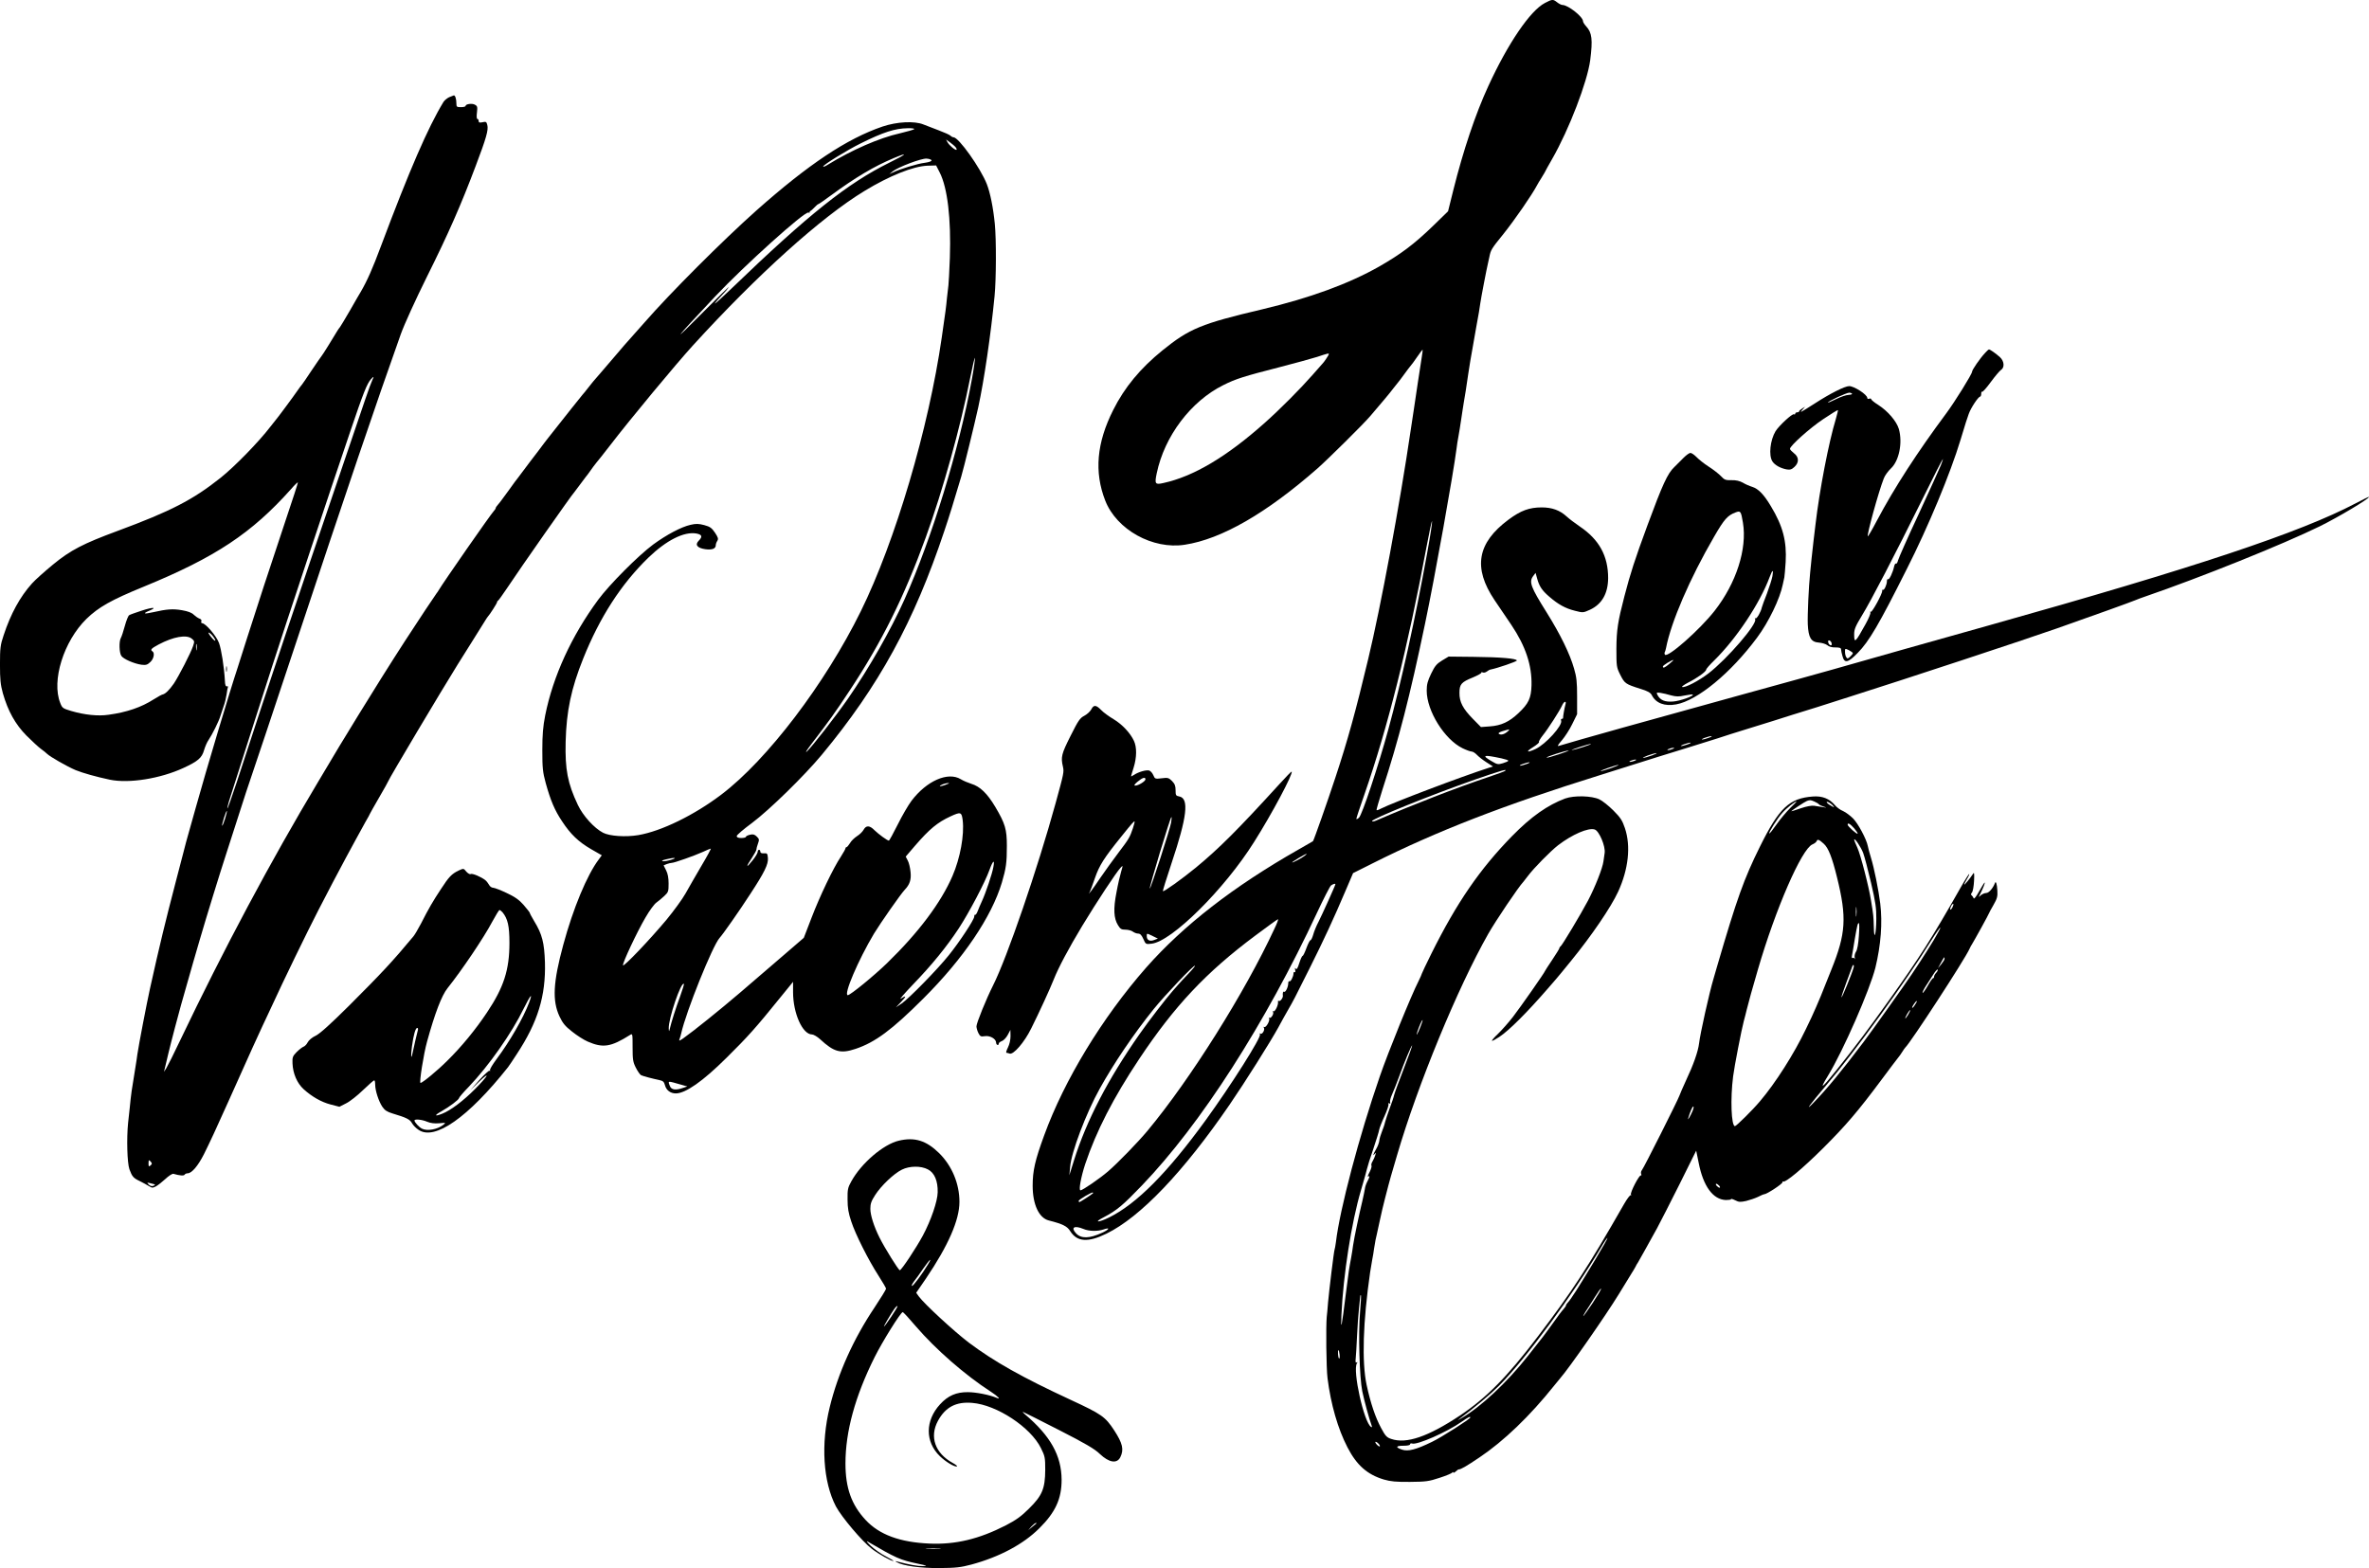
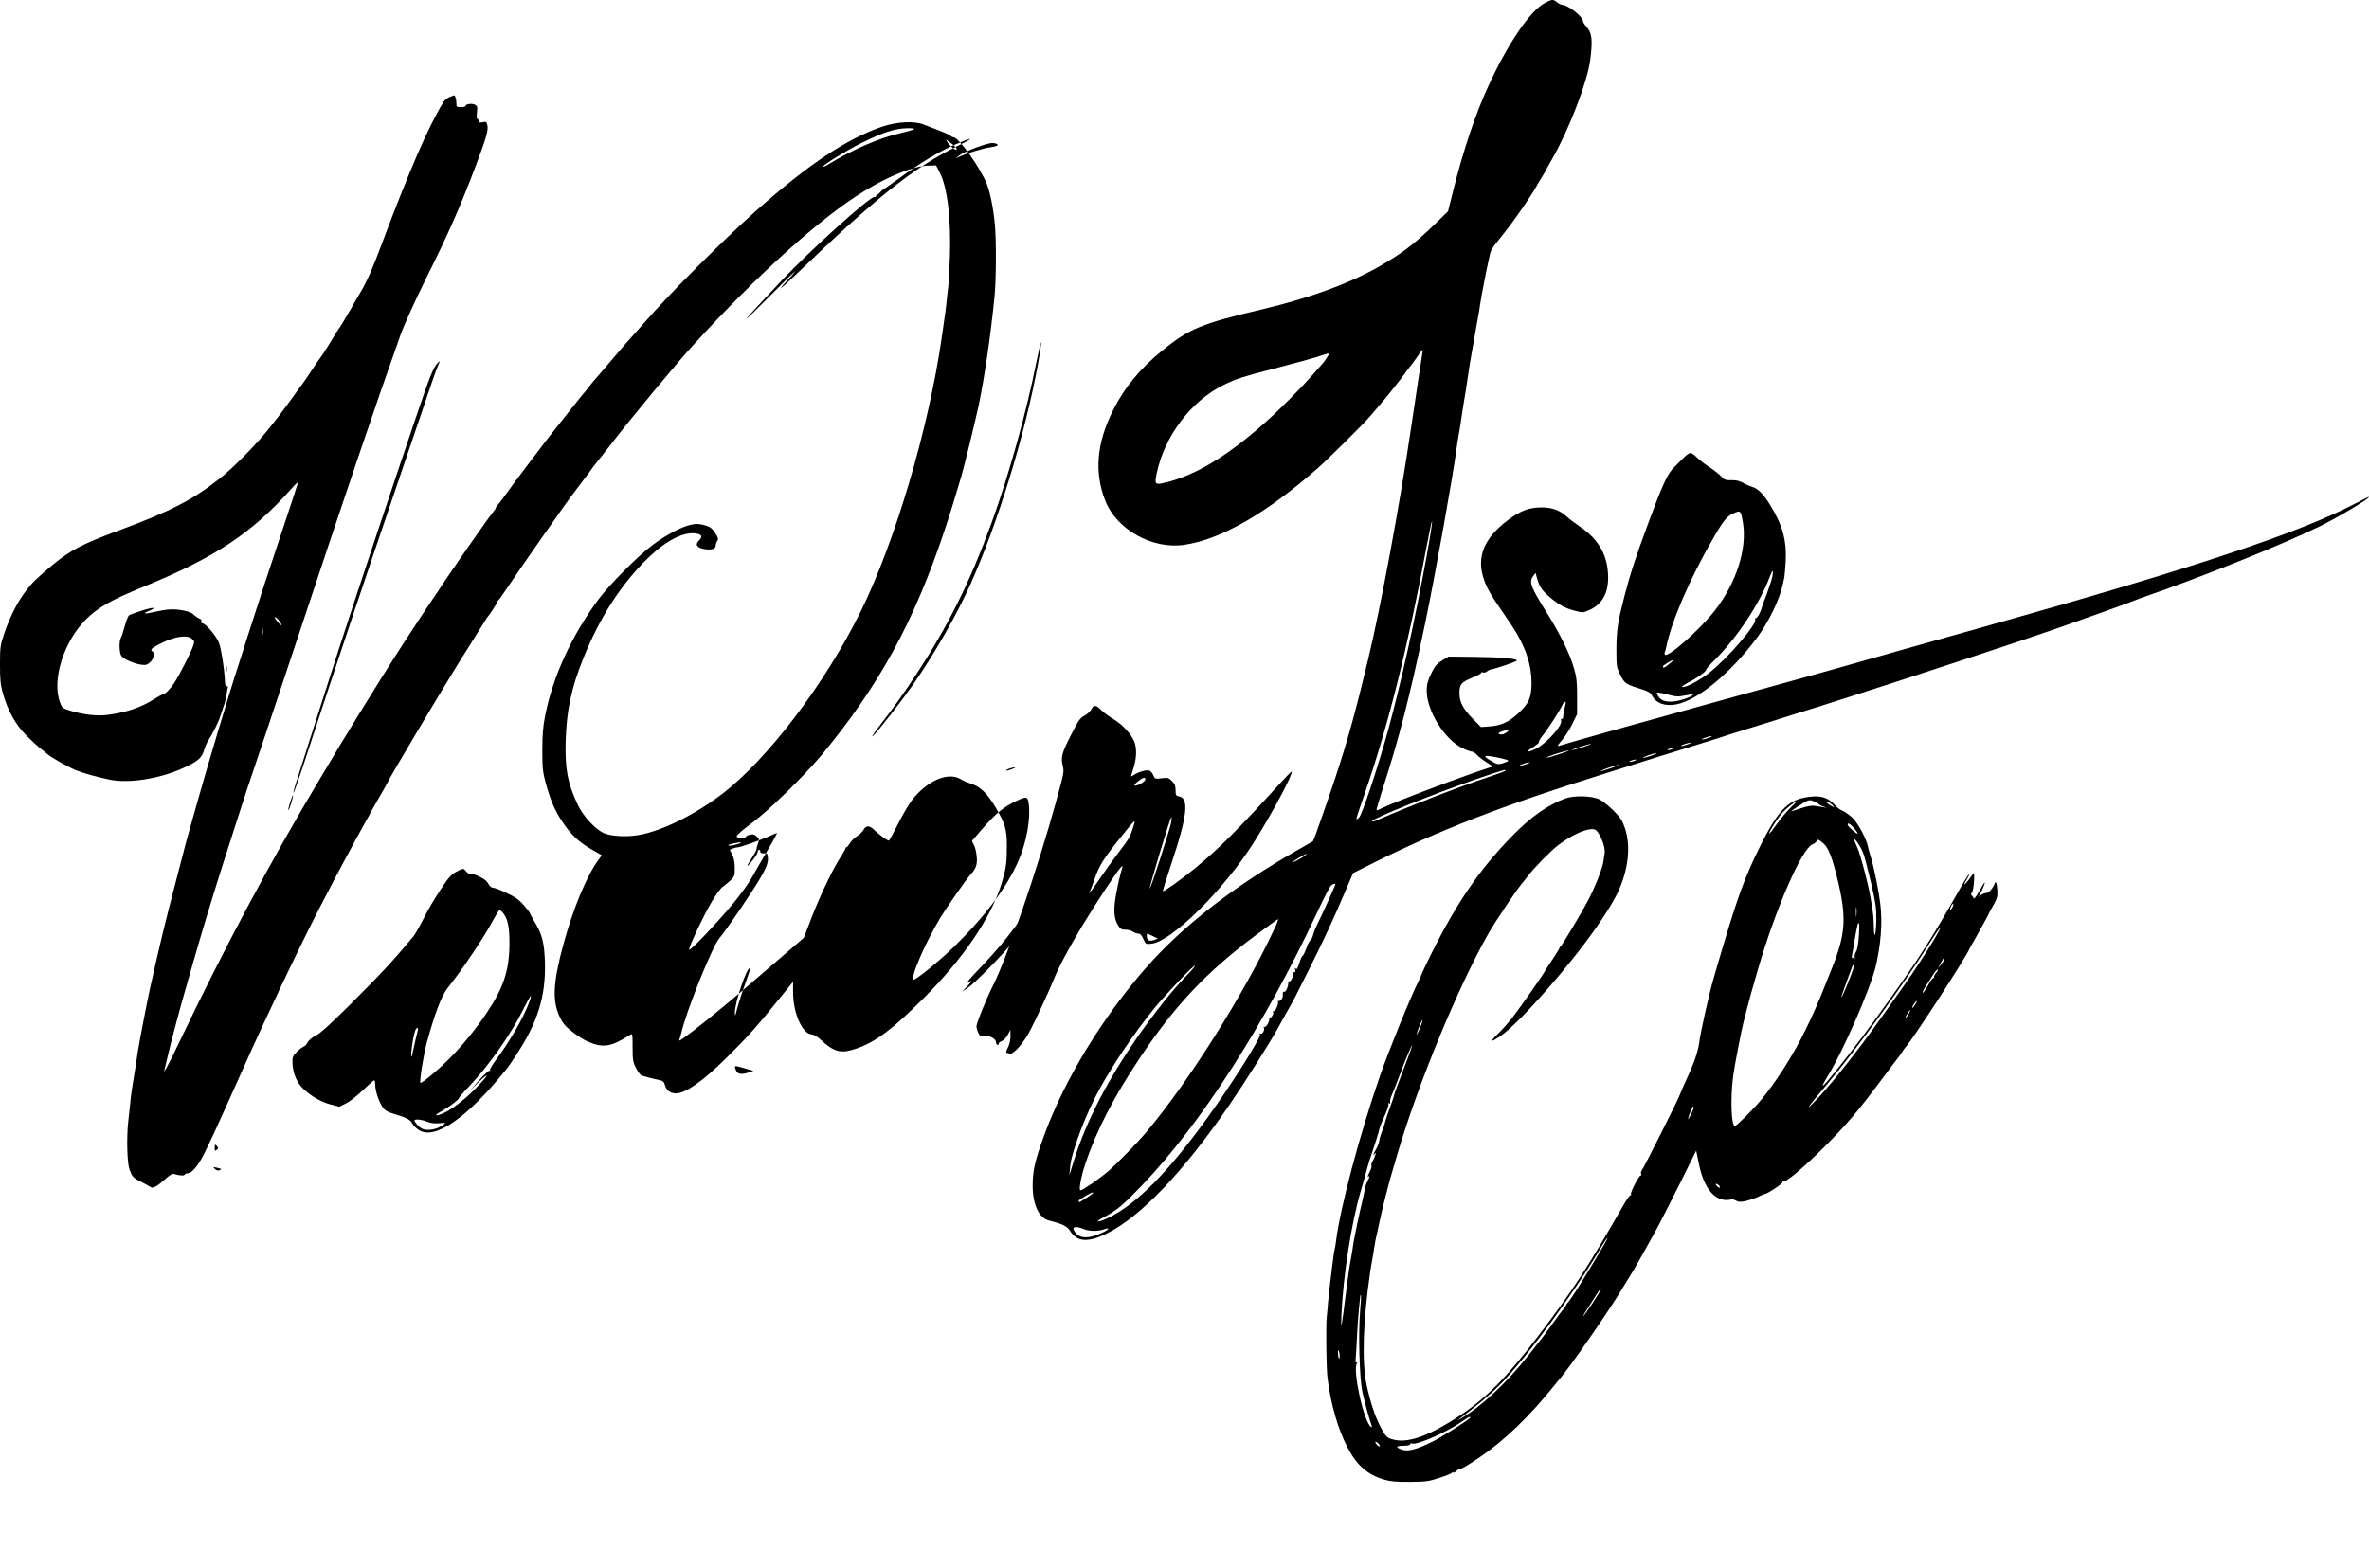
<svg xmlns="http://www.w3.org/2000/svg" version="1.0" width="1808.384pt" height="1197.17pt" viewBox="0 0 1808.384 1197.17" preserveAspectRatio="xMidYMid meet">
  <g transform="translate(-146.616,1568.801) scale(0.1,-0.1)" fill="#000000" stroke="none">
    <path d="M13259 15665 c-112 -58 -283 -310 -432 -635 -98 -212 -192 -494 -266 -790 l-41 -165 -116 -113 c-144 -139 -244 -214 -410 -309 -233 -132 -528 -240 -894 -327 -463 -109 -555 -147 -760 -313 -169 -137 -290 -283 -376 -455 -127 -252 -146 -474 -61 -692 87 -222 362 -375 607 -337 281 43 623 240 1016 585 81 72 346 334 399 396 85 99 153 180 175 210 14 18 30 38 35 44 6 6 28 36 50 66 22 30 44 60 50 66 6 6 28 36 49 67 22 32 40 56 42 55 1 -2 -2 -28 -7 -58 -5 -30 -18 -118 -30 -195 -11 -77 -24 -165 -29 -195 -5 -30 -16 -104 -25 -165 -84 -571 -229 -1352 -325 -1750 -94 -394 -157 -622 -249 -900 -61 -186 -166 -483 -172 -489 -2 -2 -53 -31 -114 -66 -494 -281 -876 -578 -1160 -900 -335 -382 -624 -857 -778 -1280 -70 -191 -88 -270 -88 -385 0 -143 48 -246 123 -265 106 -27 141 -44 164 -82 52 -82 135 -88 276 -19 260 127 588 471 941 986 112 163 315 485 372 590 21 39 54 99 75 135 42 73 39 67 167 323 105 210 182 376 269 581 l59 138 150 75 c490 246 1003 445 1735 673 91 29 192 60 225 71 133 42 317 100 430 134 66 21 174 54 240 75 66 22 149 48 185 59 36 11 146 45 245 76 99 32 209 66 245 77 36 11 76 23 90 28 14 5 120 39 235 75 423 134 1348 439 1595 526 304 107 551 196 595 214 17 7 50 20 75 28 422 145 1049 397 1335 537 138 68 375 209 375 224 0 3 -46 -19 -102 -49 -424 -223 -1225 -490 -2793 -930 -132 -37 -420 -118 -640 -180 -220 -63 -472 -134 -560 -159 -88 -25 -398 -111 -690 -191 -687 -189 -1280 -355 -1400 -392 -13 -4 -6 9 24 43 23 27 59 82 79 124 l37 75 0 135 c0 110 -4 149 -23 213 -32 113 -105 262 -210 430 -121 193 -136 232 -102 277 l18 24 12 -43 c16 -59 37 -91 93 -139 67 -58 122 -89 195 -107 62 -16 63 -16 116 8 90 42 137 123 138 241 0 169 -68 294 -216 394 -38 26 -83 60 -100 76 -52 48 -112 70 -191 70 -95 0 -160 -24 -253 -93 -240 -178 -273 -368 -107 -615 34 -50 91 -135 128 -189 109 -162 158 -310 154 -462 -3 -98 -22 -139 -101 -213 -69 -65 -130 -94 -218 -100 l-67 -5 -60 61 c-78 79 -105 131 -104 200 0 66 14 82 103 118 38 16 66 32 64 36 -3 4 2 5 11 2 8 -4 22 0 31 7 9 7 21 14 28 15 51 10 201 61 201 69 0 15 -122 26 -331 28 l-190 2 -50 -30 c-41 -25 -55 -42 -83 -100 -27 -56 -34 -82 -34 -130 0 -155 136 -373 274 -440 29 -14 60 -25 69 -25 9 0 27 -11 40 -25 13 -14 46 -40 73 -57 l50 -32 -29 -9 c-212 -68 -736 -267 -827 -313 -16 -9 -31 -14 -33 -11 -2 2 18 71 44 153 126 387 211 718 326 1269 78 372 215 1139 241 1340 2 22 9 63 14 90 5 28 15 86 21 130 6 44 16 103 20 130 5 28 12 68 15 90 30 203 36 241 80 485 15 79 29 161 31 182 4 33 51 277 58 303 2 6 6 28 11 50 11 55 14 61 108 177 86 108 217 297 257 373 6 11 19 34 30 50 11 17 23 37 27 45 3 8 30 56 58 105 129 225 268 588 290 753 20 157 14 210 -30 258 -14 15 -25 33 -25 40 0 34 -114 124 -157 124 -8 0 -26 9 -40 20 -32 25 -37 25 -94 -5z m-1649 -2681 c0 -6 -39 -65 -50 -74 -3 -3 -37 -41 -75 -85 -93 -106 -248 -262 -365 -366 -292 -260 -544 -409 -774 -459 -62 -14 -67 -7 -50 74 59 284 261 551 509 674 96 48 157 67 430 137 116 30 244 65 285 78 84 28 90 29 90 21z m750 -1521 c-91 -503 -196 -977 -296 -1344 -78 -285 -200 -652 -224 -674 -11 -10 -20 -14 -20 -8 0 5 27 88 61 184 180 518 330 1117 476 1899 21 112 39 197 41 188 2 -9 -15 -119 -38 -245z m1057 -1150 c-9 -31 -20 -98 -19 -105 1 -5 -3 -8 -9 -8 -6 0 -9 -6 -6 -14 14 -35 -118 -181 -196 -217 -66 -30 -77 -22 -19 14 29 18 50 36 46 40 -3 3 9 25 28 49 40 49 130 189 149 231 13 30 33 37 26 10z m-446 -213 c-24 -20 -52 -26 -65 -13 -4 4 10 13 31 19 55 17 61 16 34 -6z m1539 -45 c-19 -7 -42 -13 -50 -13 -8 0 1 6 20 13 19 7 42 13 50 13 8 0 -1 -6 -20 -13z m-160 -50 c-19 -7 -42 -13 -50 -13 -8 0 1 6 20 13 19 7 42 13 50 13 8 0 -1 -6 -20 -13z m-800 -21 c-41 -13 -79 -23 -85 -23 -14 1 127 47 145 47 8 0 -19 -11 -60 -24z m685 -14 c-11 -5 -27 -9 -35 -9 -9 0 -8 4 5 9 11 5 27 9 35 9 9 0 8 -4 -5 -9z m-869 -41 c-49 -16 -91 -28 -93 -25 -6 6 145 54 167 54 8 0 -25 -13 -74 -29z m709 -9 c-27 -10 -57 -18 -65 -18 -8 0 8 8 35 18 28 10 57 18 65 18 8 0 -7 -8 -35 -18z m-1147 -22 c28 -6 52 -14 52 -18 0 -4 -18 -12 -41 -19 -37 -11 -44 -10 -84 14 -83 48 -67 53 73 23z m1017 -18 c-11 -5 -27 -9 -35 -9 -9 0 -8 4 5 9 11 5 27 9 35 9 9 0 8 -4 -5 -9z m-825 -25 c-19 -7 -42 -13 -50 -13 -8 0 1 6 20 13 19 7 42 13 50 13 8 0 -1 -6 -20 -13z m646 -31 c-39 -13 -75 -24 -80 -23 -15 1 116 47 134 47 8 0 -16 -10 -54 -24z m-811 -22 c-6 -4 -62 -25 -125 -46 -245 -82 -577 -211 -857 -332 -18 -8 -33 -10 -33 -5 0 18 448 199 785 317 200 69 251 84 230 66z m-1530 -648 c-24 -19 -95 -56 -95 -50 0 5 102 66 110 65 3 0 -4 -7 -15 -15z m235 -217 c0 -8 -104 -238 -129 -287 -16 -30 -34 -74 -40 -97 -7 -24 -16 -43 -21 -43 -5 0 -19 -27 -31 -60 -12 -33 -25 -60 -29 -60 -5 0 -16 -25 -26 -56 -12 -39 -20 -51 -26 -42 -7 9 -8 6 -5 -10 3 -12 1 -20 -4 -16 -5 3 -9 -2 -9 -10 0 -24 -22 -66 -31 -60 -5 3 -9 -4 -9 -15 0 -28 -21 -72 -31 -65 -8 5 -13 -10 -10 -29 3 -16 -20 -47 -30 -41 -6 3 -9 0 -7 -7 4 -22 -23 -79 -35 -72 -6 3 -7 1 -3 -5 9 -15 -18 -55 -29 -44 -5 4 -5 1 -1 -5 9 -16 -24 -74 -37 -66 -6 3 -7 1 -3 -5 10 -16 -12 -54 -26 -46 -7 4 -8 3 -4 -5 13 -20 -220 -388 -416 -658 -290 -399 -525 -636 -735 -740 -84 -41 -122 -40 -42 1 101 53 146 91 292 243 451 470 941 1234 1337 2083 50 107 98 201 107 208 16 11 33 16 33 9z m-465 -339 c-226 -488 -643 -1151 -969 -1543 -76 -91 -227 -246 -301 -310 -64 -55 -195 -145 -211 -145 -15 0 4 102 36 200 85 253 214 505 413 804 269 404 510 661 887 942 91 68 168 124 172 124 4 0 -8 -33 -27 -72z m-658 -345 c-31 -32 -65 -69 -77 -83 -12 -14 -31 -36 -44 -50 -53 -61 -179 -224 -253 -330 -239 -342 -402 -655 -498 -960 l-36 -115 6 63 c9 113 121 409 226 598 109 196 260 419 413 609 85 105 306 338 314 330 3 -2 -20 -30 -51 -62z m-728 -1676 c-17 -15 -99 -67 -103 -67 -3 0 -6 4 -6 9 0 10 102 70 109 64 2 -2 2 -5 0 -6z m-72 -272 c42 -18 107 -19 152 -4 54 19 47 1 -10 -25 -98 -45 -160 -46 -199 -4 -42 45 -13 62 57 33z" />
-     <path d="M4895 14946 c-16 -8 -36 -24 -44 -37 -118 -194 -260 -522 -476 -1098 -64 -172 -106 -267 -155 -351 -5 -8 -42 -71 -81 -140 -40 -69 -75 -127 -78 -130 -3 -3 -11 -14 -18 -25 -36 -61 -117 -191 -122 -195 -3 -3 -37 -52 -76 -110 -38 -58 -72 -107 -75 -110 -3 -3 -17 -21 -30 -40 -31 -46 -162 -222 -175 -236 -5 -6 -21 -26 -35 -44 -86 -113 -272 -304 -380 -390 -211 -168 -380 -255 -785 -405 -265 -98 -360 -147 -495 -258 -63 -52 -135 -116 -159 -143 -92 -102 -163 -232 -217 -396 -25 -74 -28 -98 -28 -223 0 -115 4 -154 22 -220 39 -136 95 -237 181 -324 42 -42 91 -87 110 -101 19 -14 40 -30 46 -37 25 -24 153 -97 219 -125 58 -23 153 -50 261 -73 146 -30 385 8 562 90 110 51 140 76 157 136 8 27 23 62 34 77 29 43 79 144 90 182 6 19 18 54 26 78 9 23 18 63 22 89 3 26 8 51 10 55 3 5 0 7 -8 6 -9 -2 -14 11 -15 42 -6 107 -27 239 -45 289 -20 54 -103 151 -129 151 -6 0 -9 7 -6 14 4 9 -2 17 -14 21 -11 4 -30 17 -43 29 -15 16 -44 27 -90 35 -69 12 -115 9 -221 -15 -70 -16 -83 -11 -30 11 66 28 28 29 -57 1 -46 -15 -89 -30 -96 -35 -7 -4 -22 -41 -33 -82 -11 -41 -25 -83 -31 -93 -14 -26 -12 -110 4 -135 15 -24 97 -60 154 -68 34 -4 45 -1 67 20 27 24 36 70 17 82 -19 12 -10 22 48 53 112 59 212 77 252 44 21 -17 22 -21 10 -56 -17 -52 -110 -232 -147 -287 -35 -50 -65 -79 -85 -83 -7 -1 -38 -18 -68 -37 -95 -61 -206 -99 -345 -118 -80 -12 -184 -1 -286 29 -63 19 -68 22 -83 61 -68 170 26 471 200 642 93 90 188 144 440 247 546 224 822 408 1122 744 28 33 52 55 52 50 0 -6 -42 -136 -94 -290 -116 -347 -228 -689 -296 -904 -29 -91 -60 -190 -70 -220 -55 -164 -238 -775 -320 -1070 -18 -63 -41 -146 -52 -185 -11 -38 -31 -110 -43 -160 -13 -49 -37 -143 -54 -207 -84 -322 -125 -490 -200 -828 -25 -113 -87 -436 -96 -500 -3 -25 -10 -70 -15 -100 -30 -183 -32 -194 -44 -315 -3 -22 -8 -71 -12 -110 -12 -120 -7 -305 10 -354 21 -57 30 -67 80 -91 22 -11 53 -28 68 -37 24 -15 29 -16 54 -3 15 8 48 34 73 57 25 24 52 41 61 39 49 -14 79 -16 85 -7 3 6 14 11 23 11 32 0 80 57 125 146 43 86 101 211 185 399 45 100 123 274 184 410 23 50 58 126 78 170 21 44 51 109 68 145 91 199 267 561 359 740 101 194 124 240 209 398 20 37 55 101 77 142 22 41 55 101 73 133 19 32 34 60 34 62 0 2 32 58 70 124 39 66 70 123 70 125 0 10 406 692 530 891 8 13 57 91 108 172 51 81 98 157 105 168 7 11 14 22 17 25 14 14 70 102 70 109 0 5 3 11 8 13 4 2 34 44 67 93 104 157 502 725 515 735 3 3 23 30 45 60 22 30 42 57 45 60 3 3 17 21 30 40 13 19 35 49 49 66 28 34 33 40 106 134 148 193 498 615 630 760 494 542 979 979 1310 1180 190 116 373 189 481 193 l66 2 28 -55 c59 -116 87 -353 77 -650 -4 -102 -9 -196 -11 -210 -2 -14 -7 -56 -11 -95 -8 -83 -8 -82 -40 -304 -100 -694 -355 -1556 -618 -2090 -271 -551 -714 -1134 -1064 -1399 -207 -157 -458 -280 -635 -310 -96 -16 -217 -8 -268 18 -68 35 -154 130 -193 213 -78 165 -98 269 -93 482 6 234 42 406 134 635 127 317 290 569 498 771 137 132 271 200 365 184 44 -8 50 -24 19 -55 -31 -31 -12 -56 50 -65 53 -7 80 4 80 31 0 8 5 23 12 33 9 15 6 26 -18 62 -25 37 -38 46 -82 58 -42 11 -63 12 -105 2 -71 -16 -182 -75 -286 -151 -115 -86 -331 -303 -418 -420 -204 -277 -345 -584 -405 -883 -17 -87 -22 -147 -22 -267 0 -137 3 -166 26 -251 37 -133 68 -207 125 -292 65 -99 125 -156 221 -212 l82 -47 -22 -30 c-91 -120 -197 -376 -272 -653 -78 -287 -85 -427 -29 -547 24 -51 43 -75 96 -116 36 -29 89 -63 119 -76 117 -51 177 -42 323 50 20 13 20 11 20 -94 0 -94 3 -113 25 -156 14 -28 32 -53 40 -57 17 -8 90 -27 139 -37 28 -6 36 -13 43 -39 10 -39 42 -63 83 -63 74 0 207 93 387 272 162 160 223 228 412 462 l96 118 0 -79 c0 -161 72 -323 145 -323 11 0 39 -16 61 -36 107 -99 157 -112 271 -74 150 50 279 146 518 385 305 304 520 622 599 885 32 109 38 151 38 280 0 127 -13 170 -88 297 -62 104 -117 157 -184 177 -25 8 -61 23 -80 35 -98 59 -260 -12 -376 -165 -24 -32 -72 -114 -105 -181 -34 -68 -64 -123 -68 -123 -11 0 -77 48 -109 79 -37 38 -64 39 -83 5 -8 -15 -30 -37 -51 -50 -20 -13 -45 -37 -54 -54 -10 -16 -22 -30 -26 -30 -4 0 -8 -4 -8 -9 0 -5 -16 -33 -35 -63 -58 -87 -161 -302 -224 -467 l-59 -153 -159 -137 c-87 -75 -235 -202 -328 -282 -157 -134 -352 -291 -434 -349 -29 -20 -34 -21 -28 -6 4 10 10 30 13 44 36 164 240 671 293 729 25 27 148 202 236 338 106 162 137 225 133 272 -3 35 -6 38 -30 36 -19 -1 -28 3 -28 13 0 8 -4 14 -10 14 -5 0 -10 -7 -10 -16 0 -9 -18 -39 -40 -66 -49 -62 -52 -51 -5 19 19 29 35 58 35 64 0 7 5 28 12 46 11 30 10 36 -9 54 -16 16 -28 20 -52 14 -17 -4 -31 -11 -31 -16 0 -5 -16 -9 -35 -9 -24 0 -35 5 -35 15 0 8 53 53 118 101 131 98 397 358 531 519 436 526 704 1014 936 1710 38 112 70 217 129 415 20 67 101 398 130 530 45 208 95 550 124 845 13 132 14 434 2 555 -12 123 -35 236 -61 303 -49 124 -215 357 -254 357 -6 0 -16 5 -23 12 -7 7 -47 25 -90 41 -42 16 -95 36 -117 45 -69 28 -202 21 -312 -16 -273 -93 -565 -288 -963 -641 -257 -229 -657 -629 -855 -856 -39 -44 -84 -95 -102 -115 -36 -40 -59 -66 -113 -130 -21 -25 -48 -56 -60 -70 -12 -14 -39 -45 -60 -70 -21 -25 -47 -55 -57 -66 -10 -12 -29 -36 -43 -54 -14 -18 -30 -38 -36 -44 -8 -9 -134 -167 -267 -336 -7 -8 -39 -51 -72 -95 -33 -44 -62 -82 -65 -85 -3 -3 -23 -30 -45 -60 -22 -30 -42 -57 -45 -60 -3 -3 -35 -45 -70 -95 -36 -49 -72 -99 -82 -109 -10 -11 -18 -23 -18 -27 0 -4 -6 -14 -13 -21 -23 -23 -388 -548 -422 -606 -5 -9 -12 -19 -15 -22 -5 -5 -141 -209 -242 -365 -100 -154 -260 -409 -354 -563 -54 -89 -107 -175 -116 -190 -9 -15 -23 -37 -30 -49 -7 -12 -81 -136 -164 -275 -358 -598 -719 -1274 -1055 -1978 -45 -96 -92 -188 -102 -205 l-19 -30 7 30 c4 17 9 39 12 50 2 11 8 36 13 55 17 73 89 346 98 375 5 17 22 75 37 130 15 55 41 145 57 200 16 55 38 129 48 165 56 192 155 512 200 650 10 30 53 163 95 295 42 132 87 269 100 305 13 36 163 486 334 1000 387 1166 622 1859 806 2375 27 76 111 260 200 440 165 331 260 548 372 845 81 214 99 276 89 314 -6 24 -10 27 -36 21 -23 -5 -30 -3 -30 9 0 9 -4 16 -10 16 -5 0 -7 21 -3 49 5 43 3 50 -16 60 -22 12 -71 5 -71 -10 0 -5 -16 -9 -35 -9 -32 0 -35 2 -35 29 0 33 -9 61 -19 61 -3 -1 -19 -7 -36 -14z m3550 -244 c-6 -5 -55 -19 -110 -32 -157 -35 -367 -127 -549 -239 -20 -13 -36 -19 -36 -14 0 12 182 125 288 177 169 84 261 114 357 115 33 1 55 -3 50 -7z m315 -137 c7 -8 11 -18 8 -20 -7 -8 -56 33 -69 57 l-11 21 29 -21 c16 -12 36 -28 43 -37z m-505 -119 c-320 -158 -616 -394 -1205 -961 -152 -146 -170 -153 -40 -15 3 3 11 14 19 25 7 11 -78 -72 -190 -185 -266 -269 -229 -220 84 112 227 241 685 653 714 643 7 -2 12 -1 10 3 -1 4 1 8 6 9 4 2 18 14 31 28 13 14 26 25 30 25 3 0 48 31 98 68 182 134 328 221 477 283 117 49 99 30 -34 -35z m322 18 c2 -7 -17 -14 -52 -19 -53 -6 -195 -49 -246 -75 l-24 -11 25 20 c40 33 220 101 259 98 19 -1 36 -7 38 -13z m308 -1672 c-98 -537 -305 -1212 -515 -1682 -105 -234 -269 -522 -430 -755 -96 -138 -275 -368 -315 -405 -16 -14 1 13 37 60 137 179 174 230 293 410 244 370 412 708 578 1165 130 358 266 847 338 1213 19 95 36 166 37 157 2 -9 -8 -82 -23 -163z m-4576 -4 c-6 -12 -31 -78 -54 -147 -24 -69 -111 -326 -194 -571 -326 -957 -527 -1556 -787 -2352 -38 -114 -70 -205 -72 -203 -2 2 3 25 11 52 9 26 48 149 87 273 39 124 91 286 115 360 24 74 83 257 130 405 98 305 441 1337 595 1789 100 295 127 364 158 399 21 23 25 22 11 -5z m-1215 -1961 c30 -41 14 -41 -18 0 -16 20 -23 34 -16 31 8 -2 23 -16 34 -31z m-127 -99 c-2 -13 -4 -5 -4 17 -1 22 1 32 4 23 2 -10 2 -28 0 -40z m5742 -1022 c-2 -1 -19 -8 -36 -14 -37 -12 -45 -6 -10 8 22 9 54 13 46 6z m-5525 -270 c-10 -31 -19 -54 -22 -52 -2 2 4 29 14 60 10 31 19 54 22 52 2 -2 -4 -29 -14 -60z m5631 -11 c13 -111 -18 -286 -78 -425 -88 -204 -260 -433 -499 -665 -101 -98 -281 -245 -300 -245 -35 0 79 267 200 470 50 82 203 301 234 334 39 41 51 77 45 136 -3 31 -12 71 -21 87 l-16 31 72 84 c109 126 170 177 270 223 78 36 85 34 93 -30z m-1994 -347 c-43 -73 -98 -169 -122 -212 -24 -43 -90 -133 -145 -200 -128 -153 -327 -362 -332 -348 -5 17 107 255 171 364 31 54 69 105 84 115 14 10 41 32 60 50 31 29 33 35 33 95 0 43 -6 76 -19 101 l-19 38 24 10 c14 5 31 9 38 9 19 0 174 55 236 83 30 14 58 26 62 26 4 1 -28 -59 -71 -131z m-231 46 c-25 -8 -54 -13 -65 -11 -12 2 -3 7 25 14 65 16 93 13 40 -3z m2459 -56 c-9 -52 -59 -200 -87 -260 -11 -24 -26 -58 -32 -75 -7 -18 -15 -31 -19 -29 -4 3 -8 -4 -8 -15 -2 -25 -112 -192 -194 -294 -87 -109 -304 -330 -359 -368 l-45 -30 40 42 c42 44 41 52 -3 24 -15 -10 27 39 93 108 145 150 257 288 350 429 78 119 202 354 235 448 26 71 41 82 29 20z m-2392 -990 c-31 -83 -67 -196 -80 -253 -3 -14 -5 -10 -6 10 -3 75 95 363 116 341 2 -2 -11 -46 -30 -98z m7 -671 l49 -14 -33 -11 c-56 -20 -89 -15 -100 14 -16 42 -22 41 84 11z m-4045 -591 c9 -10 8 -16 -4 -26 -13 -11 -15 -8 -15 14 0 30 3 32 19 12z m30 -172 c2 -2 -4 -7 -13 -10 -11 -4 -24 0 -34 10 -16 16 -15 17 13 10 17 -4 32 -8 34 -10z" />
-     <path d="M16619 12993 c-40 -43 -99 -129 -99 -143 0 -18 -132 -230 -195 -315 -223 -300 -398 -570 -531 -821 -36 -69 -68 -123 -70 -121 -9 9 82 340 122 442 8 22 33 56 54 76 63 58 91 197 61 302 -17 58 -84 137 -158 184 -29 18 -53 38 -53 43 0 5 -7 7 -15 4 -8 -4 -15 -1 -15 6 0 25 -100 90 -138 90 -33 0 -145 -56 -262 -132 -115 -73 -118 -75 -95 -48 l20 23 -22 -14 c-13 -8 -23 -17 -23 -21 0 -5 -7 -8 -15 -8 -8 0 -15 -5 -15 -11 0 -5 -4 -7 -10 -4 -12 7 -113 -86 -140 -129 -41 -68 -54 -185 -24 -231 18 -28 61 -52 109 -61 25 -4 38 -1 59 19 37 34 35 76 -4 105 -16 13 -30 27 -30 33 0 23 152 159 254 227 60 40 110 71 112 69 2 -1 -6 -32 -16 -68 -54 -176 -125 -546 -155 -804 -3 -27 -10 -84 -15 -125 -5 -41 -12 -102 -15 -135 -3 -33 -8 -82 -11 -110 -11 -105 -21 -323 -18 -394 5 -102 25 -135 84 -139 25 -2 54 -11 65 -20 12 -11 36 -18 62 -17 32 0 43 -4 43 -15 0 -8 5 -32 11 -52 15 -57 42 -51 116 25 86 87 162 216 376 643 163 322 331 726 409 984 41 137 48 156 63 199 17 47 73 131 87 131 4 0 8 10 8 22 0 12 3 18 7 15 3 -4 33 29 65 73 32 44 68 86 78 93 30 18 26 68 -7 98 -31 28 -75 59 -84 59 -3 0 -17 -12 -30 -27z m-1015 -311 c3 -4 -10 -8 -28 -9 -18 -1 -60 -15 -94 -32 -34 -17 -62 -29 -62 -26 0 9 143 75 162 75 9 0 19 -4 22 -8z m677 -548 c-11 -27 -87 -194 -169 -372 -83 -177 -153 -336 -157 -352 -4 -17 -11 -28 -16 -25 -4 3 -11 -7 -14 -22 -10 -46 -37 -103 -46 -97 -5 3 -9 -4 -9 -15 0 -26 -21 -72 -30 -66 -4 3 -7 -1 -6 -8 2 -21 -77 -166 -87 -160 -6 3 -7 1 -3 -5 3 -6 -13 -46 -37 -89 -79 -143 -87 -150 -87 -77 0 38 10 61 59 142 71 116 244 449 459 883 86 175 158 316 160 314 1 -1 -6 -24 -17 -51z m-833 -1358 c3 -12 -1 -17 -10 -14 -7 3 -15 13 -16 22 -3 12 1 17 10 14 7 -3 15 -13 16 -22z m162 -75 c0 -4 -9 -16 -21 -27 -17 -16 -22 -16 -29 -4 -6 8 -10 27 -10 42 0 26 0 26 30 12 17 -9 30 -19 30 -23z" />
+     <path d="M4895 14946 c-16 -8 -36 -24 -44 -37 -118 -194 -260 -522 -476 -1098 -64 -172 -106 -267 -155 -351 -5 -8 -42 -71 -81 -140 -40 -69 -75 -127 -78 -130 -3 -3 -11 -14 -18 -25 -36 -61 -117 -191 -122 -195 -3 -3 -37 -52 -76 -110 -38 -58 -72 -107 -75 -110 -3 -3 -17 -21 -30 -40 -31 -46 -162 -222 -175 -236 -5 -6 -21 -26 -35 -44 -86 -113 -272 -304 -380 -390 -211 -168 -380 -255 -785 -405 -265 -98 -360 -147 -495 -258 -63 -52 -135 -116 -159 -143 -92 -102 -163 -232 -217 -396 -25 -74 -28 -98 -28 -223 0 -115 4 -154 22 -220 39 -136 95 -237 181 -324 42 -42 91 -87 110 -101 19 -14 40 -30 46 -37 25 -24 153 -97 219 -125 58 -23 153 -50 261 -73 146 -30 385 8 562 90 110 51 140 76 157 136 8 27 23 62 34 77 29 43 79 144 90 182 6 19 18 54 26 78 9 23 18 63 22 89 3 26 8 51 10 55 3 5 0 7 -8 6 -9 -2 -14 11 -15 42 -6 107 -27 239 -45 289 -20 54 -103 151 -129 151 -6 0 -9 7 -6 14 4 9 -2 17 -14 21 -11 4 -30 17 -43 29 -15 16 -44 27 -90 35 -69 12 -115 9 -221 -15 -70 -16 -83 -11 -30 11 66 28 28 29 -57 1 -46 -15 -89 -30 -96 -35 -7 -4 -22 -41 -33 -82 -11 -41 -25 -83 -31 -93 -14 -26 -12 -110 4 -135 15 -24 97 -60 154 -68 34 -4 45 -1 67 20 27 24 36 70 17 82 -19 12 -10 22 48 53 112 59 212 77 252 44 21 -17 22 -21 10 -56 -17 -52 -110 -232 -147 -287 -35 -50 -65 -79 -85 -83 -7 -1 -38 -18 -68 -37 -95 -61 -206 -99 -345 -118 -80 -12 -184 -1 -286 29 -63 19 -68 22 -83 61 -68 170 26 471 200 642 93 90 188 144 440 247 546 224 822 408 1122 744 28 33 52 55 52 50 0 -6 -42 -136 -94 -290 -116 -347 -228 -689 -296 -904 -29 -91 -60 -190 -70 -220 -55 -164 -238 -775 -320 -1070 -18 -63 -41 -146 -52 -185 -11 -38 -31 -110 -43 -160 -13 -49 -37 -143 -54 -207 -84 -322 -125 -490 -200 -828 -25 -113 -87 -436 -96 -500 -3 -25 -10 -70 -15 -100 -30 -183 -32 -194 -44 -315 -3 -22 -8 -71 -12 -110 -12 -120 -7 -305 10 -354 21 -57 30 -67 80 -91 22 -11 53 -28 68 -37 24 -15 29 -16 54 -3 15 8 48 34 73 57 25 24 52 41 61 39 49 -14 79 -16 85 -7 3 6 14 11 23 11 32 0 80 57 125 146 43 86 101 211 185 399 45 100 123 274 184 410 23 50 58 126 78 170 21 44 51 109 68 145 91 199 267 561 359 740 101 194 124 240 209 398 20 37 55 101 77 142 22 41 55 101 73 133 19 32 34 60 34 62 0 2 32 58 70 124 39 66 70 123 70 125 0 10 406 692 530 891 8 13 57 91 108 172 51 81 98 157 105 168 7 11 14 22 17 25 14 14 70 102 70 109 0 5 3 11 8 13 4 2 34 44 67 93 104 157 502 725 515 735 3 3 23 30 45 60 22 30 42 57 45 60 3 3 17 21 30 40 13 19 35 49 49 66 28 34 33 40 106 134 148 193 498 615 630 760 494 542 979 979 1310 1180 190 116 373 189 481 193 l66 2 28 -55 c59 -116 87 -353 77 -650 -4 -102 -9 -196 -11 -210 -2 -14 -7 -56 -11 -95 -8 -83 -8 -82 -40 -304 -100 -694 -355 -1556 -618 -2090 -271 -551 -714 -1134 -1064 -1399 -207 -157 -458 -280 -635 -310 -96 -16 -217 -8 -268 18 -68 35 -154 130 -193 213 -78 165 -98 269 -93 482 6 234 42 406 134 635 127 317 290 569 498 771 137 132 271 200 365 184 44 -8 50 -24 19 -55 -31 -31 -12 -56 50 -65 53 -7 80 4 80 31 0 8 5 23 12 33 9 15 6 26 -18 62 -25 37 -38 46 -82 58 -42 11 -63 12 -105 2 -71 -16 -182 -75 -286 -151 -115 -86 -331 -303 -418 -420 -204 -277 -345 -584 -405 -883 -17 -87 -22 -147 -22 -267 0 -137 3 -166 26 -251 37 -133 68 -207 125 -292 65 -99 125 -156 221 -212 l82 -47 -22 -30 c-91 -120 -197 -376 -272 -653 -78 -287 -85 -427 -29 -547 24 -51 43 -75 96 -116 36 -29 89 -63 119 -76 117 -51 177 -42 323 50 20 13 20 11 20 -94 0 -94 3 -113 25 -156 14 -28 32 -53 40 -57 17 -8 90 -27 139 -37 28 -6 36 -13 43 -39 10 -39 42 -63 83 -63 74 0 207 93 387 272 162 160 223 228 412 462 l96 118 0 -79 c0 -161 72 -323 145 -323 11 0 39 -16 61 -36 107 -99 157 -112 271 -74 150 50 279 146 518 385 305 304 520 622 599 885 32 109 38 151 38 280 0 127 -13 170 -88 297 -62 104 -117 157 -184 177 -25 8 -61 23 -80 35 -98 59 -260 -12 -376 -165 -24 -32 -72 -114 -105 -181 -34 -68 -64 -123 -68 -123 -11 0 -77 48 -109 79 -37 38 -64 39 -83 5 -8 -15 -30 -37 -51 -50 -20 -13 -45 -37 -54 -54 -10 -16 -22 -30 -26 -30 -4 0 -8 -4 -8 -9 0 -5 -16 -33 -35 -63 -58 -87 -161 -302 -224 -467 l-59 -153 -159 -137 c-87 -75 -235 -202 -328 -282 -157 -134 -352 -291 -434 -349 -29 -20 -34 -21 -28 -6 4 10 10 30 13 44 36 164 240 671 293 729 25 27 148 202 236 338 106 162 137 225 133 272 -3 35 -6 38 -30 36 -19 -1 -28 3 -28 13 0 8 -4 14 -10 14 -5 0 -10 -7 -10 -16 0 -9 -18 -39 -40 -66 -49 -62 -52 -51 -5 19 19 29 35 58 35 64 0 7 5 28 12 46 11 30 10 36 -9 54 -16 16 -28 20 -52 14 -17 -4 -31 -11 -31 -16 0 -5 -16 -9 -35 -9 -24 0 -35 5 -35 15 0 8 53 53 118 101 131 98 397 358 531 519 436 526 704 1014 936 1710 38 112 70 217 129 415 20 67 101 398 130 530 45 208 95 550 124 845 13 132 14 434 2 555 -12 123 -35 236 -61 303 -49 124 -215 357 -254 357 -6 0 -16 5 -23 12 -7 7 -47 25 -90 41 -42 16 -95 36 -117 45 -69 28 -202 21 -312 -16 -273 -93 -565 -288 -963 -641 -257 -229 -657 -629 -855 -856 -39 -44 -84 -95 -102 -115 -36 -40 -59 -66 -113 -130 -21 -25 -48 -56 -60 -70 -12 -14 -39 -45 -60 -70 -21 -25 -47 -55 -57 -66 -10 -12 -29 -36 -43 -54 -14 -18 -30 -38 -36 -44 -8 -9 -134 -167 -267 -336 -7 -8 -39 -51 -72 -95 -33 -44 -62 -82 -65 -85 -3 -3 -23 -30 -45 -60 -22 -30 -42 -57 -45 -60 -3 -3 -35 -45 -70 -95 -36 -49 -72 -99 -82 -109 -10 -11 -18 -23 -18 -27 0 -4 -6 -14 -13 -21 -23 -23 -388 -548 -422 -606 -5 -9 -12 -19 -15 -22 -5 -5 -141 -209 -242 -365 -100 -154 -260 -409 -354 -563 -54 -89 -107 -175 -116 -190 -9 -15 -23 -37 -30 -49 -7 -12 -81 -136 -164 -275 -358 -598 -719 -1274 -1055 -1978 -45 -96 -92 -188 -102 -205 l-19 -30 7 30 c4 17 9 39 12 50 2 11 8 36 13 55 17 73 89 346 98 375 5 17 22 75 37 130 15 55 41 145 57 200 16 55 38 129 48 165 56 192 155 512 200 650 10 30 53 163 95 295 42 132 87 269 100 305 13 36 163 486 334 1000 387 1166 622 1859 806 2375 27 76 111 260 200 440 165 331 260 548 372 845 81 214 99 276 89 314 -6 24 -10 27 -36 21 -23 -5 -30 -3 -30 9 0 9 -4 16 -10 16 -5 0 -7 21 -3 49 5 43 3 50 -16 60 -22 12 -71 5 -71 -10 0 -5 -16 -9 -35 -9 -32 0 -35 2 -35 29 0 33 -9 61 -19 61 -3 -1 -19 -7 -36 -14z m3550 -244 c-6 -5 -55 -19 -110 -32 -157 -35 -367 -127 -549 -239 -20 -13 -36 -19 -36 -14 0 12 182 125 288 177 169 84 261 114 357 115 33 1 55 -3 50 -7z m315 -137 c7 -8 11 -18 8 -20 -7 -8 -56 33 -69 57 l-11 21 29 -21 c16 -12 36 -28 43 -37z c-320 -158 -616 -394 -1205 -961 -152 -146 -170 -153 -40 -15 3 3 11 14 19 25 7 11 -78 -72 -190 -185 -266 -269 -229 -220 84 112 227 241 685 653 714 643 7 -2 12 -1 10 3 -1 4 1 8 6 9 4 2 18 14 31 28 13 14 26 25 30 25 3 0 48 31 98 68 182 134 328 221 477 283 117 49 99 30 -34 -35z m322 18 c2 -7 -17 -14 -52 -19 -53 -6 -195 -49 -246 -75 l-24 -11 25 20 c40 33 220 101 259 98 19 -1 36 -7 38 -13z m308 -1672 c-98 -537 -305 -1212 -515 -1682 -105 -234 -269 -522 -430 -755 -96 -138 -275 -368 -315 -405 -16 -14 1 13 37 60 137 179 174 230 293 410 244 370 412 708 578 1165 130 358 266 847 338 1213 19 95 36 166 37 157 2 -9 -8 -82 -23 -163z m-4576 -4 c-6 -12 -31 -78 -54 -147 -24 -69 -111 -326 -194 -571 -326 -957 -527 -1556 -787 -2352 -38 -114 -70 -205 -72 -203 -2 2 3 25 11 52 9 26 48 149 87 273 39 124 91 286 115 360 24 74 83 257 130 405 98 305 441 1337 595 1789 100 295 127 364 158 399 21 23 25 22 11 -5z m-1215 -1961 c30 -41 14 -41 -18 0 -16 20 -23 34 -16 31 8 -2 23 -16 34 -31z m-127 -99 c-2 -13 -4 -5 -4 17 -1 22 1 32 4 23 2 -10 2 -28 0 -40z m5742 -1022 c-2 -1 -19 -8 -36 -14 -37 -12 -45 -6 -10 8 22 9 54 13 46 6z m-5525 -270 c-10 -31 -19 -54 -22 -52 -2 2 4 29 14 60 10 31 19 54 22 52 2 -2 -4 -29 -14 -60z m5631 -11 c13 -111 -18 -286 -78 -425 -88 -204 -260 -433 -499 -665 -101 -98 -281 -245 -300 -245 -35 0 79 267 200 470 50 82 203 301 234 334 39 41 51 77 45 136 -3 31 -12 71 -21 87 l-16 31 72 84 c109 126 170 177 270 223 78 36 85 34 93 -30z m-1994 -347 c-43 -73 -98 -169 -122 -212 -24 -43 -90 -133 -145 -200 -128 -153 -327 -362 -332 -348 -5 17 107 255 171 364 31 54 69 105 84 115 14 10 41 32 60 50 31 29 33 35 33 95 0 43 -6 76 -19 101 l-19 38 24 10 c14 5 31 9 38 9 19 0 174 55 236 83 30 14 58 26 62 26 4 1 -28 -59 -71 -131z m-231 46 c-25 -8 -54 -13 -65 -11 -12 2 -3 7 25 14 65 16 93 13 40 -3z m2459 -56 c-9 -52 -59 -200 -87 -260 -11 -24 -26 -58 -32 -75 -7 -18 -15 -31 -19 -29 -4 3 -8 -4 -8 -15 -2 -25 -112 -192 -194 -294 -87 -109 -304 -330 -359 -368 l-45 -30 40 42 c42 44 41 52 -3 24 -15 -10 27 39 93 108 145 150 257 288 350 429 78 119 202 354 235 448 26 71 41 82 29 20z m-2392 -990 c-31 -83 -67 -196 -80 -253 -3 -14 -5 -10 -6 10 -3 75 95 363 116 341 2 -2 -11 -46 -30 -98z m7 -671 l49 -14 -33 -11 c-56 -20 -89 -15 -100 14 -16 42 -22 41 84 11z m-4045 -591 c9 -10 8 -16 -4 -26 -13 -11 -15 -8 -15 14 0 30 3 32 19 12z m30 -172 c2 -2 -4 -7 -13 -10 -11 -4 -24 0 -34 10 -16 16 -15 17 13 10 17 -4 32 -8 34 -10z" />
    <path d="M14318 12193 c-20 -21 -52 -53 -71 -71 -51 -48 -90 -133 -204 -442 -99 -268 -132 -372 -177 -545 -50 -192 -60 -257 -61 -400 0 -136 1 -142 30 -200 33 -65 39 -70 153 -106 56 -17 77 -29 87 -48 31 -62 98 -87 186 -71 163 30 417 239 618 510 88 118 174 296 196 405 5 22 10 47 12 55 2 8 6 61 10 117 9 159 -21 274 -112 425 -54 91 -96 134 -143 149 -20 6 -53 20 -72 32 -24 13 -51 20 -86 19 -45 -1 -54 2 -80 30 -16 17 -58 50 -94 73 -36 23 -78 57 -94 74 -17 17 -37 31 -46 31 -9 0 -32 -17 -52 -37z m453 -496 c33 -200 -51 -461 -216 -672 -115 -147 -362 -364 -380 -335 -3 6 -4 14 -1 18 3 5 7 19 10 33 38 197 181 530 366 848 79 137 104 164 165 187 38 14 41 10 56 -79z m225 -408 c-4 -23 -23 -82 -42 -133 -20 -50 -37 -98 -39 -106 -7 -34 -39 -89 -48 -83 -6 3 -7 1 -3 -6 21 -33 -213 -304 -357 -415 -75 -57 -178 -111 -200 -103 -6 2 13 16 43 32 70 35 140 85 140 100 0 6 27 37 61 70 170 167 349 436 424 638 22 58 30 60 21 6z m-786 -669 c-37 -31 -50 -36 -50 -20 0 8 66 49 80 49 3 0 -11 -13 -30 -29z m12 -241 c39 -10 59 -11 105 -1 31 6 59 10 61 7 11 -11 -97 -49 -150 -53 -63 -5 -98 10 -119 49 -10 20 -9 21 23 17 18 -3 54 -11 80 -19z" />
    <path d="M3192 10580 c0 -19 2 -27 5 -17 2 9 2 25 0 35 -3 9 -5 1 -5 -18z" />
    <path d="M9796 10271 c-9 -16 -32 -37 -53 -48 -33 -17 -46 -36 -105 -154 -69 -137 -75 -161 -58 -234 9 -41 8 -47 -56 -280 -137 -498 -370 -1178 -477 -1390 -52 -103 -127 -288 -127 -313 0 -12 7 -36 15 -52 13 -25 19 -28 49 -23 39 6 85 -20 86 -49 0 -19 20 -26 20 -8 0 6 11 15 25 20 13 5 33 26 44 47 l20 38 1 -48 c0 -29 -8 -63 -20 -87 -11 -22 -16 -40 -11 -40 5 0 16 -3 24 -6 29 -11 113 86 165 192 59 118 145 305 172 374 36 91 112 234 218 410 109 180 260 410 293 444 18 19 18 18 4 -29 -8 -26 -25 -98 -36 -159 -25 -127 -21 -199 11 -251 18 -30 27 -35 58 -35 20 0 46 -7 56 -15 11 -8 29 -15 41 -15 15 0 26 -12 39 -41 18 -41 19 -41 63 -36 154 17 557 417 782 776 138 218 301 525 287 538 -2 2 -43 -40 -92 -94 -318 -349 -461 -492 -639 -639 -106 -87 -246 -187 -252 -180 -2 2 28 99 67 216 118 352 134 492 59 507 -27 5 -29 9 -29 48 0 33 -6 48 -27 70 -25 25 -33 27 -79 21 -50 -6 -52 -5 -64 24 -7 16 -21 32 -31 35 -21 7 -82 -10 -116 -33 -13 -8 -23 -13 -23 -11 0 2 9 33 20 67 24 78 25 155 2 204 -28 60 -89 125 -155 165 -34 20 -77 51 -95 70 -40 41 -57 41 -76 4z m414 -533 c0 -15 -54 -48 -78 -48 -12 0 -6 10 18 30 37 31 60 38 60 18z m196 -330 c-7 -45 -157 -510 -163 -504 -6 6 157 546 165 546 3 0 2 -19 -2 -42z m-292 -44 c-23 -68 -30 -81 -110 -186 -39 -51 -101 -138 -139 -193 -60 -90 -102 -144 -80 -107 4 8 22 56 40 108 33 95 69 152 200 314 81 101 98 120 102 116 2 -1 -4 -25 -13 -52z m152 -823 l39 -19 -29 -11 c-33 -13 -56 -1 -56 30 0 23 -2 23 46 0z" />
    <path d="M13415 9592 c-136 -51 -260 -138 -407 -288 -245 -251 -421 -506 -615 -896 -40 -81 -73 -150 -73 -153 0 -4 -12 -30 -26 -59 -55 -107 -231 -540 -295 -726 -157 -453 -306 -1017 -335 -1265 -4 -27 -8 -53 -10 -56 -5 -9 -42 -313 -50 -404 -3 -44 -8 -93 -10 -110 -7 -67 -4 -395 6 -470 25 -199 79 -386 152 -527 70 -136 151 -208 278 -246 52 -15 93 -19 200 -18 121 1 144 4 225 31 50 16 93 34 97 40 4 5 8 6 8 1 0 -5 8 -2 18 7 9 8 19 16 22 16 18 0 59 24 160 92 186 125 384 315 570 548 19 24 40 48 45 55 66 74 351 484 447 641 46 75 91 148 100 163 10 15 22 36 28 47 5 11 14 27 20 35 12 20 86 153 145 260 25 47 103 199 173 339 l126 254 19 -93 c35 -179 109 -280 207 -284 22 0 40 2 40 7 0 4 14 0 32 -9 27 -14 39 -15 84 -5 28 7 69 21 90 31 21 11 42 20 47 20 20 0 146 83 140 93 -3 5 -2 7 3 4 18 -11 148 97 310 258 169 169 260 274 443 520 62 83 118 158 126 167 8 9 22 29 32 45 9 15 20 30 23 33 39 35 458 678 491 755 5 11 13 27 19 35 18 29 130 232 130 237 0 2 15 30 33 61 28 49 33 65 30 111 -3 53 -12 77 -19 56 -14 -38 -46 -75 -66 -75 -12 0 -30 -8 -41 -17 -19 -18 -20 -18 -3 14 21 41 37 83 32 83 -3 0 -21 -30 -42 -67 -23 -41 -39 -62 -42 -53 -3 8 -10 18 -15 22 -7 4 -7 11 2 22 7 8 14 48 16 88 3 59 1 69 -8 54 -22 -34 -67 -89 -67 -81 0 4 10 23 21 42 12 19 19 36 17 38 -2 3 -33 -46 -68 -108 -218 -384 -308 -525 -547 -860 -152 -213 -255 -350 -390 -519 -123 -154 -144 -169 -73 -53 115 188 319 654 362 825 42 173 55 342 37 490 -13 105 -47 273 -71 350 -11 36 -22 76 -24 89 -10 52 -73 170 -112 210 -22 22 -57 48 -77 57 -21 8 -49 29 -62 45 -43 50 -96 71 -167 66 -181 -13 -259 -87 -405 -382 -123 -248 -176 -397 -326 -910 -8 -27 -21 -72 -29 -100 -31 -103 -102 -420 -110 -493 -8 -64 -43 -163 -101 -286 -23 -50 -45 -101 -49 -113 -10 -31 -271 -550 -286 -568 -7 -8 -10 -22 -6 -30 3 -9 2 -14 -2 -11 -12 7 -84 -132 -76 -146 4 -7 3 -10 -1 -5 -5 4 -29 -28 -53 -70 -278 -486 -393 -662 -660 -1013 -232 -305 -389 -464 -591 -599 -242 -161 -409 -219 -525 -179 -34 11 -45 23 -77 83 -44 81 -81 191 -111 330 -37 175 -28 480 27 860 3 22 10 63 15 90 6 28 12 68 15 90 3 22 8 51 11 65 3 14 7 32 9 40 2 8 13 58 24 110 11 52 29 129 40 170 11 41 23 86 26 100 7 28 20 74 66 230 158 539 462 1277 696 1689 55 97 232 360 268 397 5 6 21 26 35 45 43 58 173 190 230 234 107 82 231 136 279 120 34 -10 84 -129 76 -180 -2 -11 -6 -39 -9 -63 -7 -53 -63 -195 -118 -300 -55 -104 -200 -346 -210 -350 -4 -2 -8 -7 -8 -12 0 -5 -25 -45 -55 -90 -30 -45 -55 -83 -55 -85 0 -8 -188 -277 -246 -352 -35 -45 -87 -103 -114 -129 -28 -26 -48 -50 -45 -52 3 -3 28 11 57 30 75 50 211 186 368 367 30 35 60 69 65 75 8 9 62 74 112 136 160 196 306 411 361 530 79 172 98 348 52 485 -20 59 -33 80 -89 136 -36 36 -84 74 -106 84 -58 28 -193 31 -260 7z m1902 -24 c15 -7 31 -16 34 -21 3 -4 19 -12 35 -17 28 -9 27 -10 -6 -4 -19 3 -48 7 -65 10 -18 3 -59 -4 -102 -19 -40 -14 -73 -24 -73 -23 0 5 105 74 120 79 23 8 27 8 57 -5z m-186 -50 c-29 -29 -76 -85 -104 -125 -28 -40 -52 -71 -55 -68 -6 6 62 115 100 157 29 34 94 86 108 87 3 1 -19 -23 -49 -51z m329 17 c11 -13 8 -13 -18 2 -18 10 -32 22 -32 26 0 11 34 -8 50 -28z m160 -171 c17 -20 29 -38 26 -41 -6 -6 -76 57 -76 69 0 17 19 7 50 -28z m-232 -118 c35 -31 64 -105 101 -256 76 -307 68 -430 -43 -705 -24 -60 -60 -150 -80 -200 -20 -49 -53 -124 -72 -165 -20 -41 -39 -82 -43 -90 -90 -188 -231 -410 -350 -550 -57 -68 -181 -190 -191 -190 -28 0 -36 209 -14 380 9 74 65 361 81 420 8 30 19 71 23 90 13 53 45 169 85 305 135 464 334 921 416 956 15 6 30 17 33 26 6 16 19 11 54 -21z m301 -71 c10 -27 37 -130 60 -228 34 -146 41 -194 40 -275 -1 -120 -17 -172 -19 -62 -2 78 -3 92 -21 200 -17 110 -80 352 -105 407 -13 28 -24 55 -24 60 1 19 52 -56 69 -102z m681 -415 c-6 -12 -14 -19 -17 -17 -2 3 1 15 7 27 6 12 14 19 17 17 2 -3 -1 -15 -7 -27z m-733 -62 c-2 -18 -4 -6 -4 27 0 33 2 48 4 33 2 -15 2 -42 0 -60z m19 -155 c-4 -61 -12 -106 -22 -121 -8 -12 -13 -33 -10 -45 3 -12 3 -16 0 -9 -3 6 -10 9 -16 6 -6 -4 -8 4 -4 22 3 16 13 72 21 124 19 108 22 120 31 120 4 0 4 -44 0 -97z m573 -30 c-29 -48 -77 -124 -106 -168 -29 -44 -57 -87 -63 -95 -35 -54 -317 -451 -370 -520 -167 -221 -278 -356 -379 -460 -75 -78 -31 -17 94 130 215 251 611 796 804 1108 35 56 66 100 69 98 2 -3 -20 -44 -49 -93z m81 -145 c0 -7 -12 -26 -26 -43 l-25 -30 23 42 c25 46 28 50 28 31z m-695 -70 c-13 -46 -88 -229 -92 -225 -2 3 15 53 37 113 22 60 43 115 45 122 8 22 17 13 10 -10z m632 -36 c-10 -10 -17 -24 -17 -30 0 -7 -3 -12 -7 -12 -5 0 -24 -27 -43 -61 -19 -33 -36 -56 -38 -51 -1 5 10 29 26 53 16 24 41 64 56 87 15 24 30 41 33 38 4 -3 -1 -14 -10 -24z m-163 -246 c-9 -15 -19 -25 -21 -22 -5 5 30 56 35 51 2 -2 -4 -15 -14 -29z m-53 -77 c-12 -19 -21 -30 -21 -26 0 12 33 67 38 63 1 -2 -6 -19 -17 -37z m-3722 -91 c-22 -56 -37 -79 -24 -39 12 39 35 91 40 91 3 0 -5 -24 -16 -52z m-125 -314 c-36 -93 -70 -185 -75 -204 -4 -19 -20 -66 -35 -105 -14 -38 -30 -86 -35 -105 -4 -19 -16 -53 -25 -75 -9 -22 -18 -52 -19 -67 -2 -15 -12 -43 -24 -63 -22 -37 -29 -62 -10 -35 16 23 0 -30 -17 -58 -8 -12 -12 -27 -9 -33 4 -5 -3 -28 -14 -50 -12 -22 -17 -38 -11 -34 14 9 13 -1 -6 -37 -9 -17 -18 -43 -19 -57 -2 -14 -11 -55 -19 -91 -24 -98 -64 -289 -71 -340 -3 -25 -10 -67 -15 -95 -15 -80 -18 -96 -40 -272 -32 -263 -40 -298 -34 -163 14 303 76 703 149 950 9 30 20 71 26 90 6 19 14 51 19 70 4 19 26 89 49 155 22 66 43 132 45 147 3 15 21 62 41 105 19 42 33 83 30 91 -3 8 0 10 7 6 7 -5 9 -2 6 8 -4 8 3 35 14 59 11 24 35 85 53 134 42 116 97 246 101 242 2 -2 -26 -80 -62 -173z m2202 -329 c-17 -40 -40 -78 -33 -55 14 48 32 90 39 90 5 0 2 -16 -6 -35z m204 -570 c7 -8 8 -15 2 -15 -5 0 -15 7 -22 15 -7 8 -8 15 -2 15 5 0 15 -7 22 -15z m-947 -565 c-131 -217 -185 -302 -210 -328 -7 -7 -13 -17 -13 -21 0 -4 -8 -16 -18 -27 -10 -10 -47 -59 -82 -109 -36 -49 -70 -97 -77 -105 -6 -8 -57 -73 -114 -145 -159 -202 -361 -391 -511 -477 -28 -16 -29 -17 -9 -1 110 81 238 189 301 252 205 207 567 698 780 1059 23 40 45 71 47 68 2 -2 -40 -77 -94 -166z m-19 -330 c-37 -55 -69 -100 -71 -100 -3 0 5 15 16 33 12 17 43 66 69 108 26 42 48 73 50 68 2 -4 -27 -53 -64 -109z m-1776 -71 c-14 -161 -4 -499 17 -603 15 -73 55 -218 71 -260 5 -14 4 -17 -4 -12 -54 33 -142 431 -108 485 6 10 5 12 -2 7 -8 -5 -10 5 -7 31 2 21 7 97 10 168 3 72 10 168 15 215 5 47 10 89 10 94 0 5 2 7 5 5 2 -3 -1 -61 -7 -130z m-156 -323 c2 -19 0 -32 -4 -30 -8 5 -12 64 -4 64 2 0 6 -15 8 -34z m998 -480 c0 -11 -219 -151 -292 -186 -123 -60 -182 -75 -229 -60 -53 18 -49 30 11 30 30 0 50 4 50 11 0 6 7 9 15 6 36 -14 267 87 380 167 47 33 65 42 65 32z m-700 -201 c20 -24 6 -28 -15 -5 -10 11 -13 20 -8 20 6 0 16 -7 23 -15z" />
    <path d="M4968 9042 c-54 -26 -75 -48 -136 -142 -62 -94 -93 -147 -152 -263 -22 -42 -48 -86 -58 -98 -157 -189 -241 -279 -492 -530 -143 -142 -221 -212 -253 -228 -28 -13 -54 -35 -62 -51 -8 -16 -23 -31 -33 -34 -10 -4 -33 -22 -52 -41 -30 -31 -33 -40 -31 -86 3 -77 35 -151 84 -196 64 -58 135 -99 208 -118 l66 -17 51 26 c29 14 87 60 129 101 43 41 81 75 86 75 4 0 7 -15 7 -32 0 -46 26 -126 54 -169 19 -28 36 -39 78 -52 107 -32 133 -45 149 -74 8 -15 31 -39 50 -51 123 -85 378 94 683 478 6 8 37 53 67 100 160 243 222 444 215 700 -5 151 -21 215 -82 315 -19 32 -34 60 -34 64 0 3 -21 30 -46 59 -35 40 -66 62 -130 92 -46 22 -93 40 -103 40 -11 0 -26 10 -32 23 -7 12 -19 28 -28 35 -31 25 -100 54 -112 47 -6 -4 -20 4 -33 18 -21 26 -21 26 -58 9z m334 -319 c40 -49 53 -105 53 -233 0 -207 -43 -340 -172 -533 -86 -129 -194 -261 -303 -368 -75 -75 -189 -169 -204 -169 -11 0 24 222 50 315 60 218 112 353 156 408 108 135 277 385 343 510 26 48 50 87 54 87 4 0 15 -8 23 -17z m203 -690 c-44 -117 -147 -296 -249 -432 -30 -41 -53 -78 -49 -84 3 -6 2 -7 -4 -4 -5 3 -40 -29 -78 -71 l-68 -77 67 65 c92 88 66 41 -32 -57 -88 -89 -186 -163 -250 -188 -60 -24 -63 -13 -5 19 60 34 132 88 133 100 0 5 33 44 74 86 154 161 328 409 420 598 52 105 72 128 41 45z m-849 -210 c-5 -18 -30 -123 -41 -177 -11 -54 -14 -20 -4 54 12 88 27 140 40 140 6 0 8 -8 5 -17z m70 -699 c26 -11 56 -15 92 -12 53 5 54 5 31 -13 -46 -35 -123 -48 -162 -28 -23 12 -56 48 -57 62 0 13 56 8 96 -9z" />
-     <path d="M8327 6979 c-118 -28 -286 -172 -362 -310 -27 -48 -30 -63 -29 -139 0 -64 7 -105 28 -167 32 -99 131 -295 209 -416 31 -48 57 -93 57 -98 0 -6 -40 -71 -89 -145 -160 -239 -278 -501 -341 -759 -69 -280 -51 -570 47 -758 43 -81 200 -267 274 -324 52 -40 148 -94 165 -93 5 1 -21 16 -57 35 -36 18 -88 55 -115 80 -27 26 -38 41 -24 33 216 -126 247 -140 380 -168 76 -16 80 -18 40 -19 -38 -1 -103 11 -195 35 -16 4 -17 3 -5 -4 44 -28 179 -47 325 -46 128 1 164 5 247 27 214 58 396 155 518 277 123 122 170 225 170 370 -1 185 -85 335 -280 500 -14 12 -20 20 -14 18 6 -2 129 -64 274 -138 202 -103 275 -146 312 -183 70 -66 130 -76 156 -25 29 59 18 106 -47 206 -68 104 -96 123 -331 232 -371 172 -583 291 -778 437 -111 84 -343 298 -383 354 l-19 27 74 108 c171 253 256 447 256 586 0 139 -57 275 -155 372 -98 96 -186 124 -308 95z m222 -219 c50 -25 77 -88 75 -175 -1 -68 -51 -214 -113 -330 -51 -95 -164 -265 -176 -265 -10 0 -115 169 -155 249 -43 86 -70 172 -70 220 0 39 7 59 38 107 46 71 143 163 203 192 58 29 145 30 198 2z m0 -727 c-44 -73 -111 -163 -121 -163 -6 0 1 15 14 33 14 17 46 62 72 100 51 73 72 90 35 30z m-279 -397 c-28 -42 -53 -76 -56 -76 -4 0 51 95 78 133 11 16 22 26 25 23 3 -2 -19 -38 -47 -80z m187 -74 c151 -176 377 -373 572 -499 56 -36 82 -64 44 -47 -51 22 -156 43 -218 43 -89 1 -153 -27 -213 -93 -114 -124 -115 -286 -1 -396 44 -43 113 -84 130 -78 6 2 -9 14 -33 27 -134 74 -178 199 -112 321 57 105 139 148 262 137 187 -15 446 -186 524 -345 31 -62 33 -73 33 -167 -1 -142 -23 -196 -124 -295 -59 -59 -98 -87 -177 -128 -205 -105 -385 -148 -584 -139 -225 10 -382 68 -486 180 -108 116 -154 244 -154 432 0 243 73 511 222 810 59 119 200 345 215 345 5 0 49 -48 100 -108z m922 -1504 c-2 -2 -17 -14 -34 -28 l-30 -25 24 28 c14 15 29 27 34 27 6 0 8 -1 6 -2z m-741 -195 c-27 -2 -69 -2 -95 0 -27 2 -5 3 47 3 52 0 74 -1 48 -3z" />
  </g>
</svg>